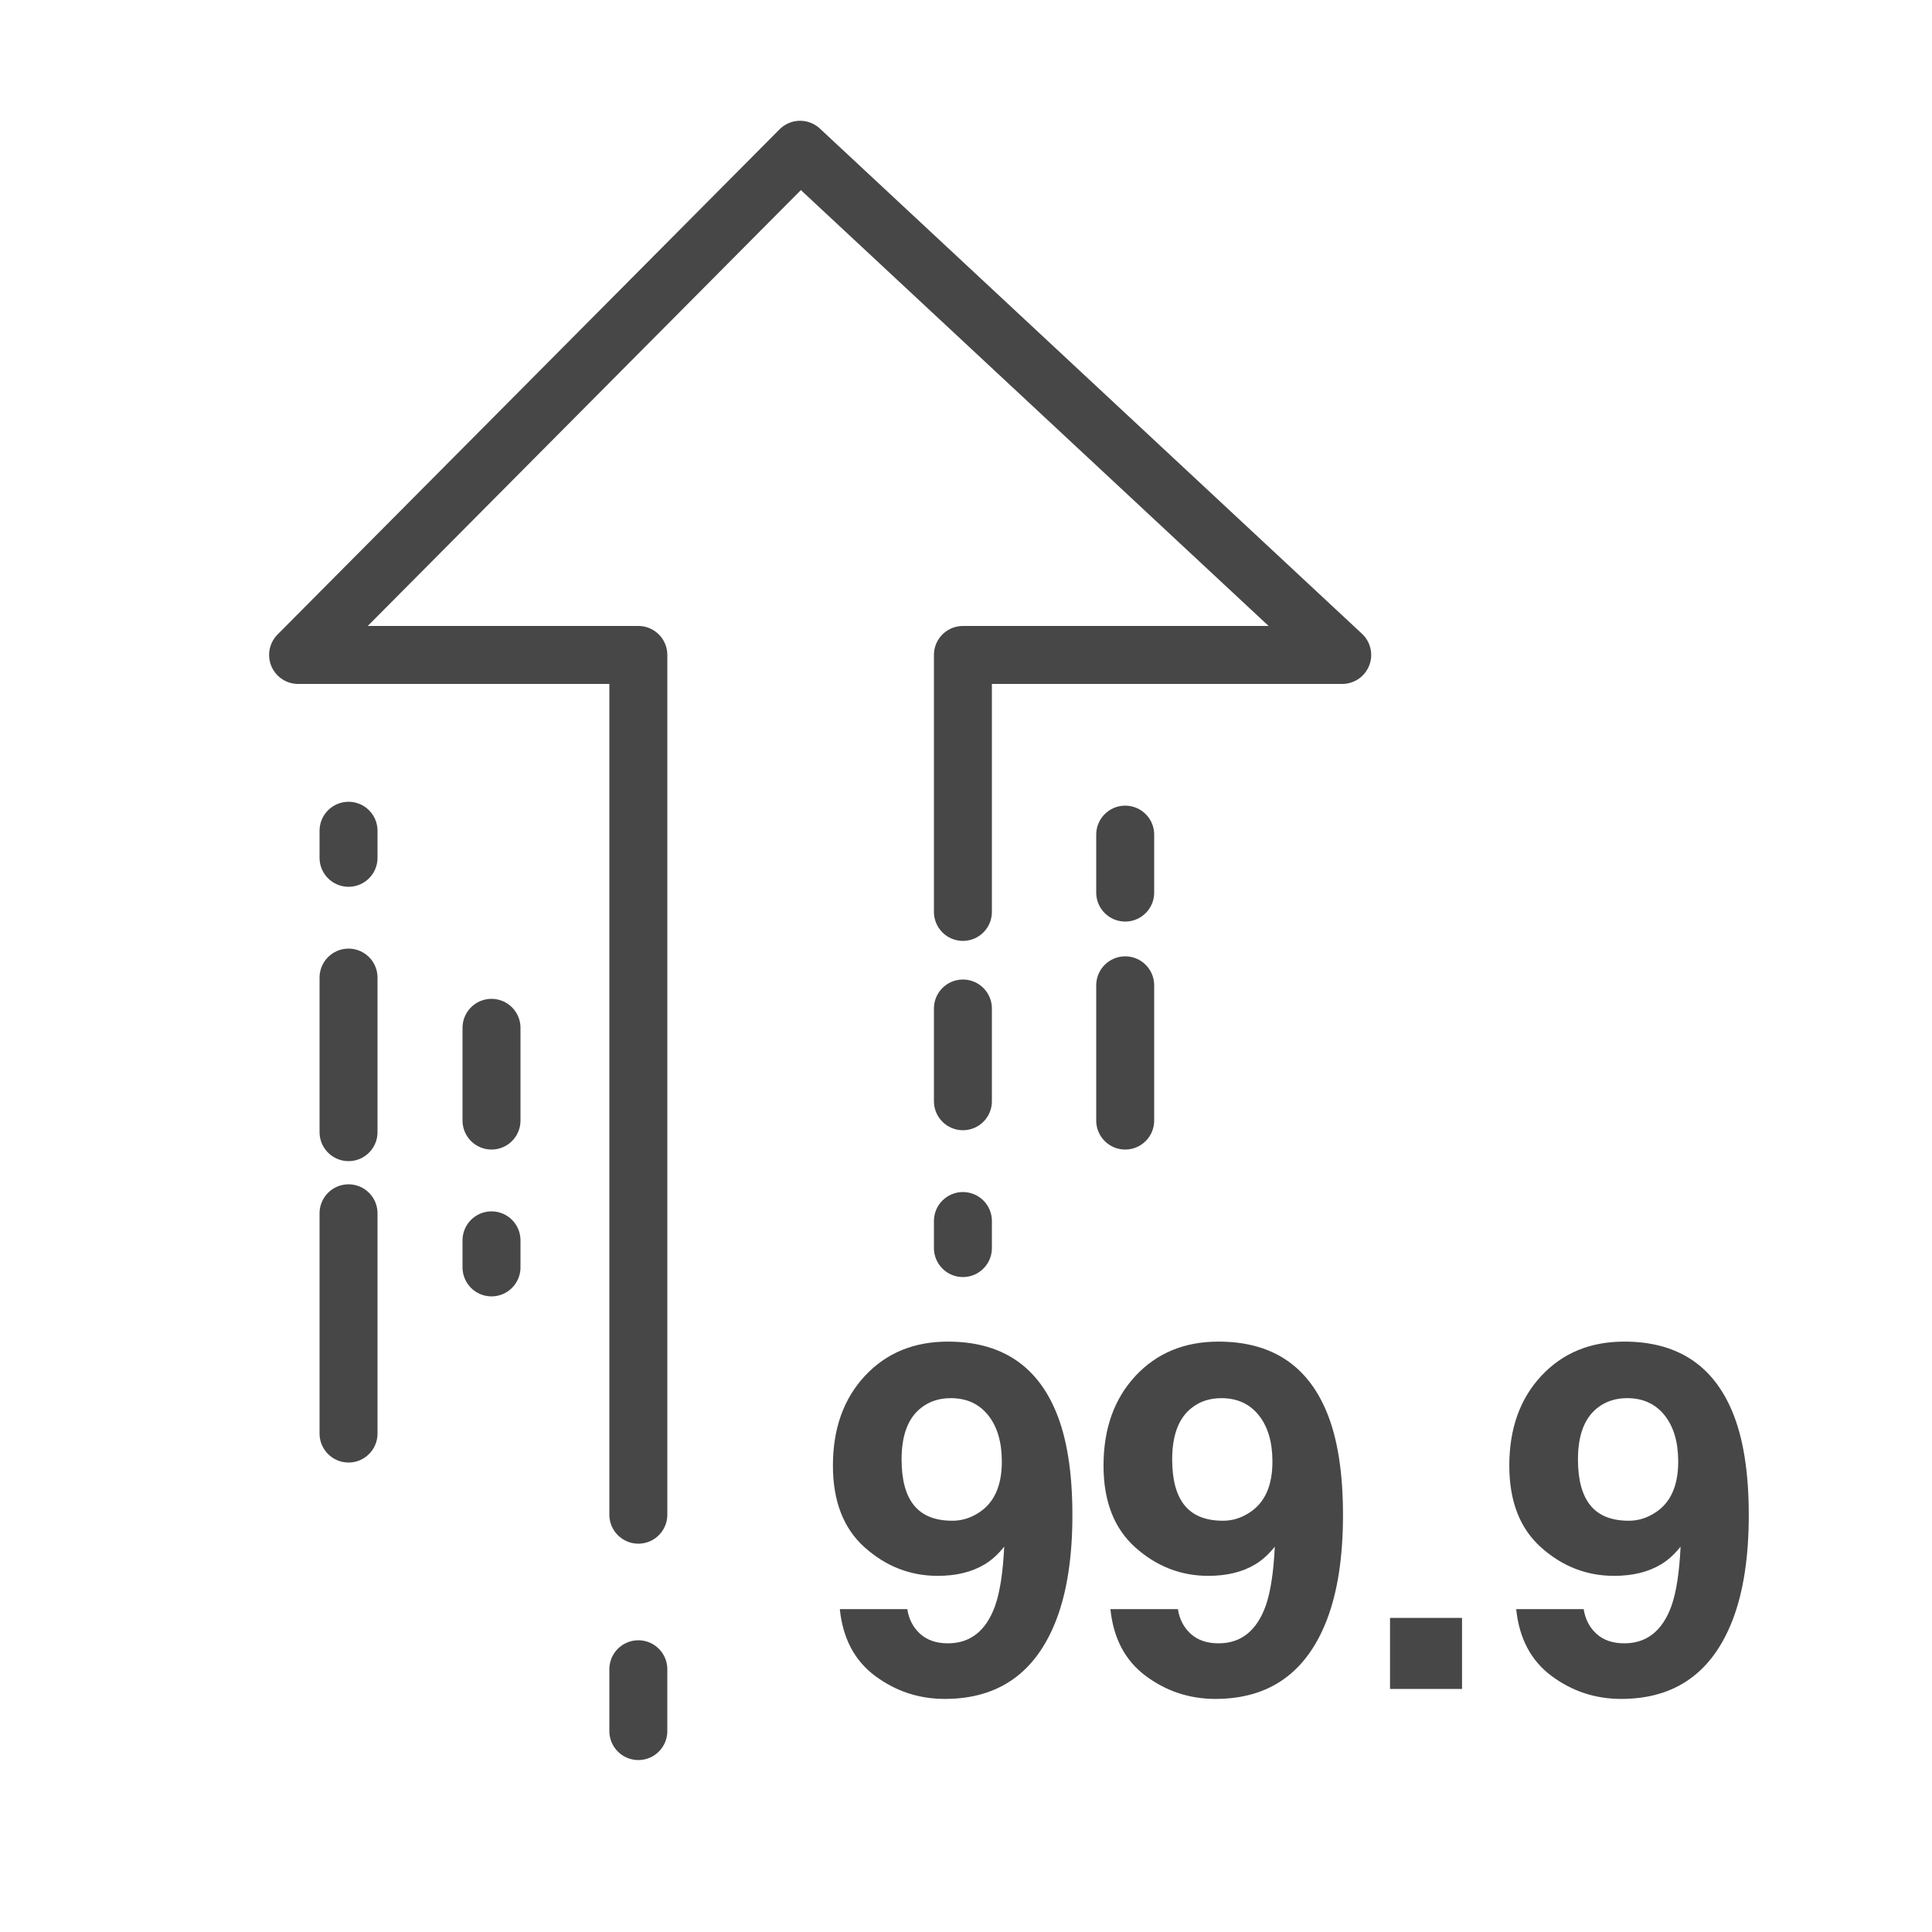
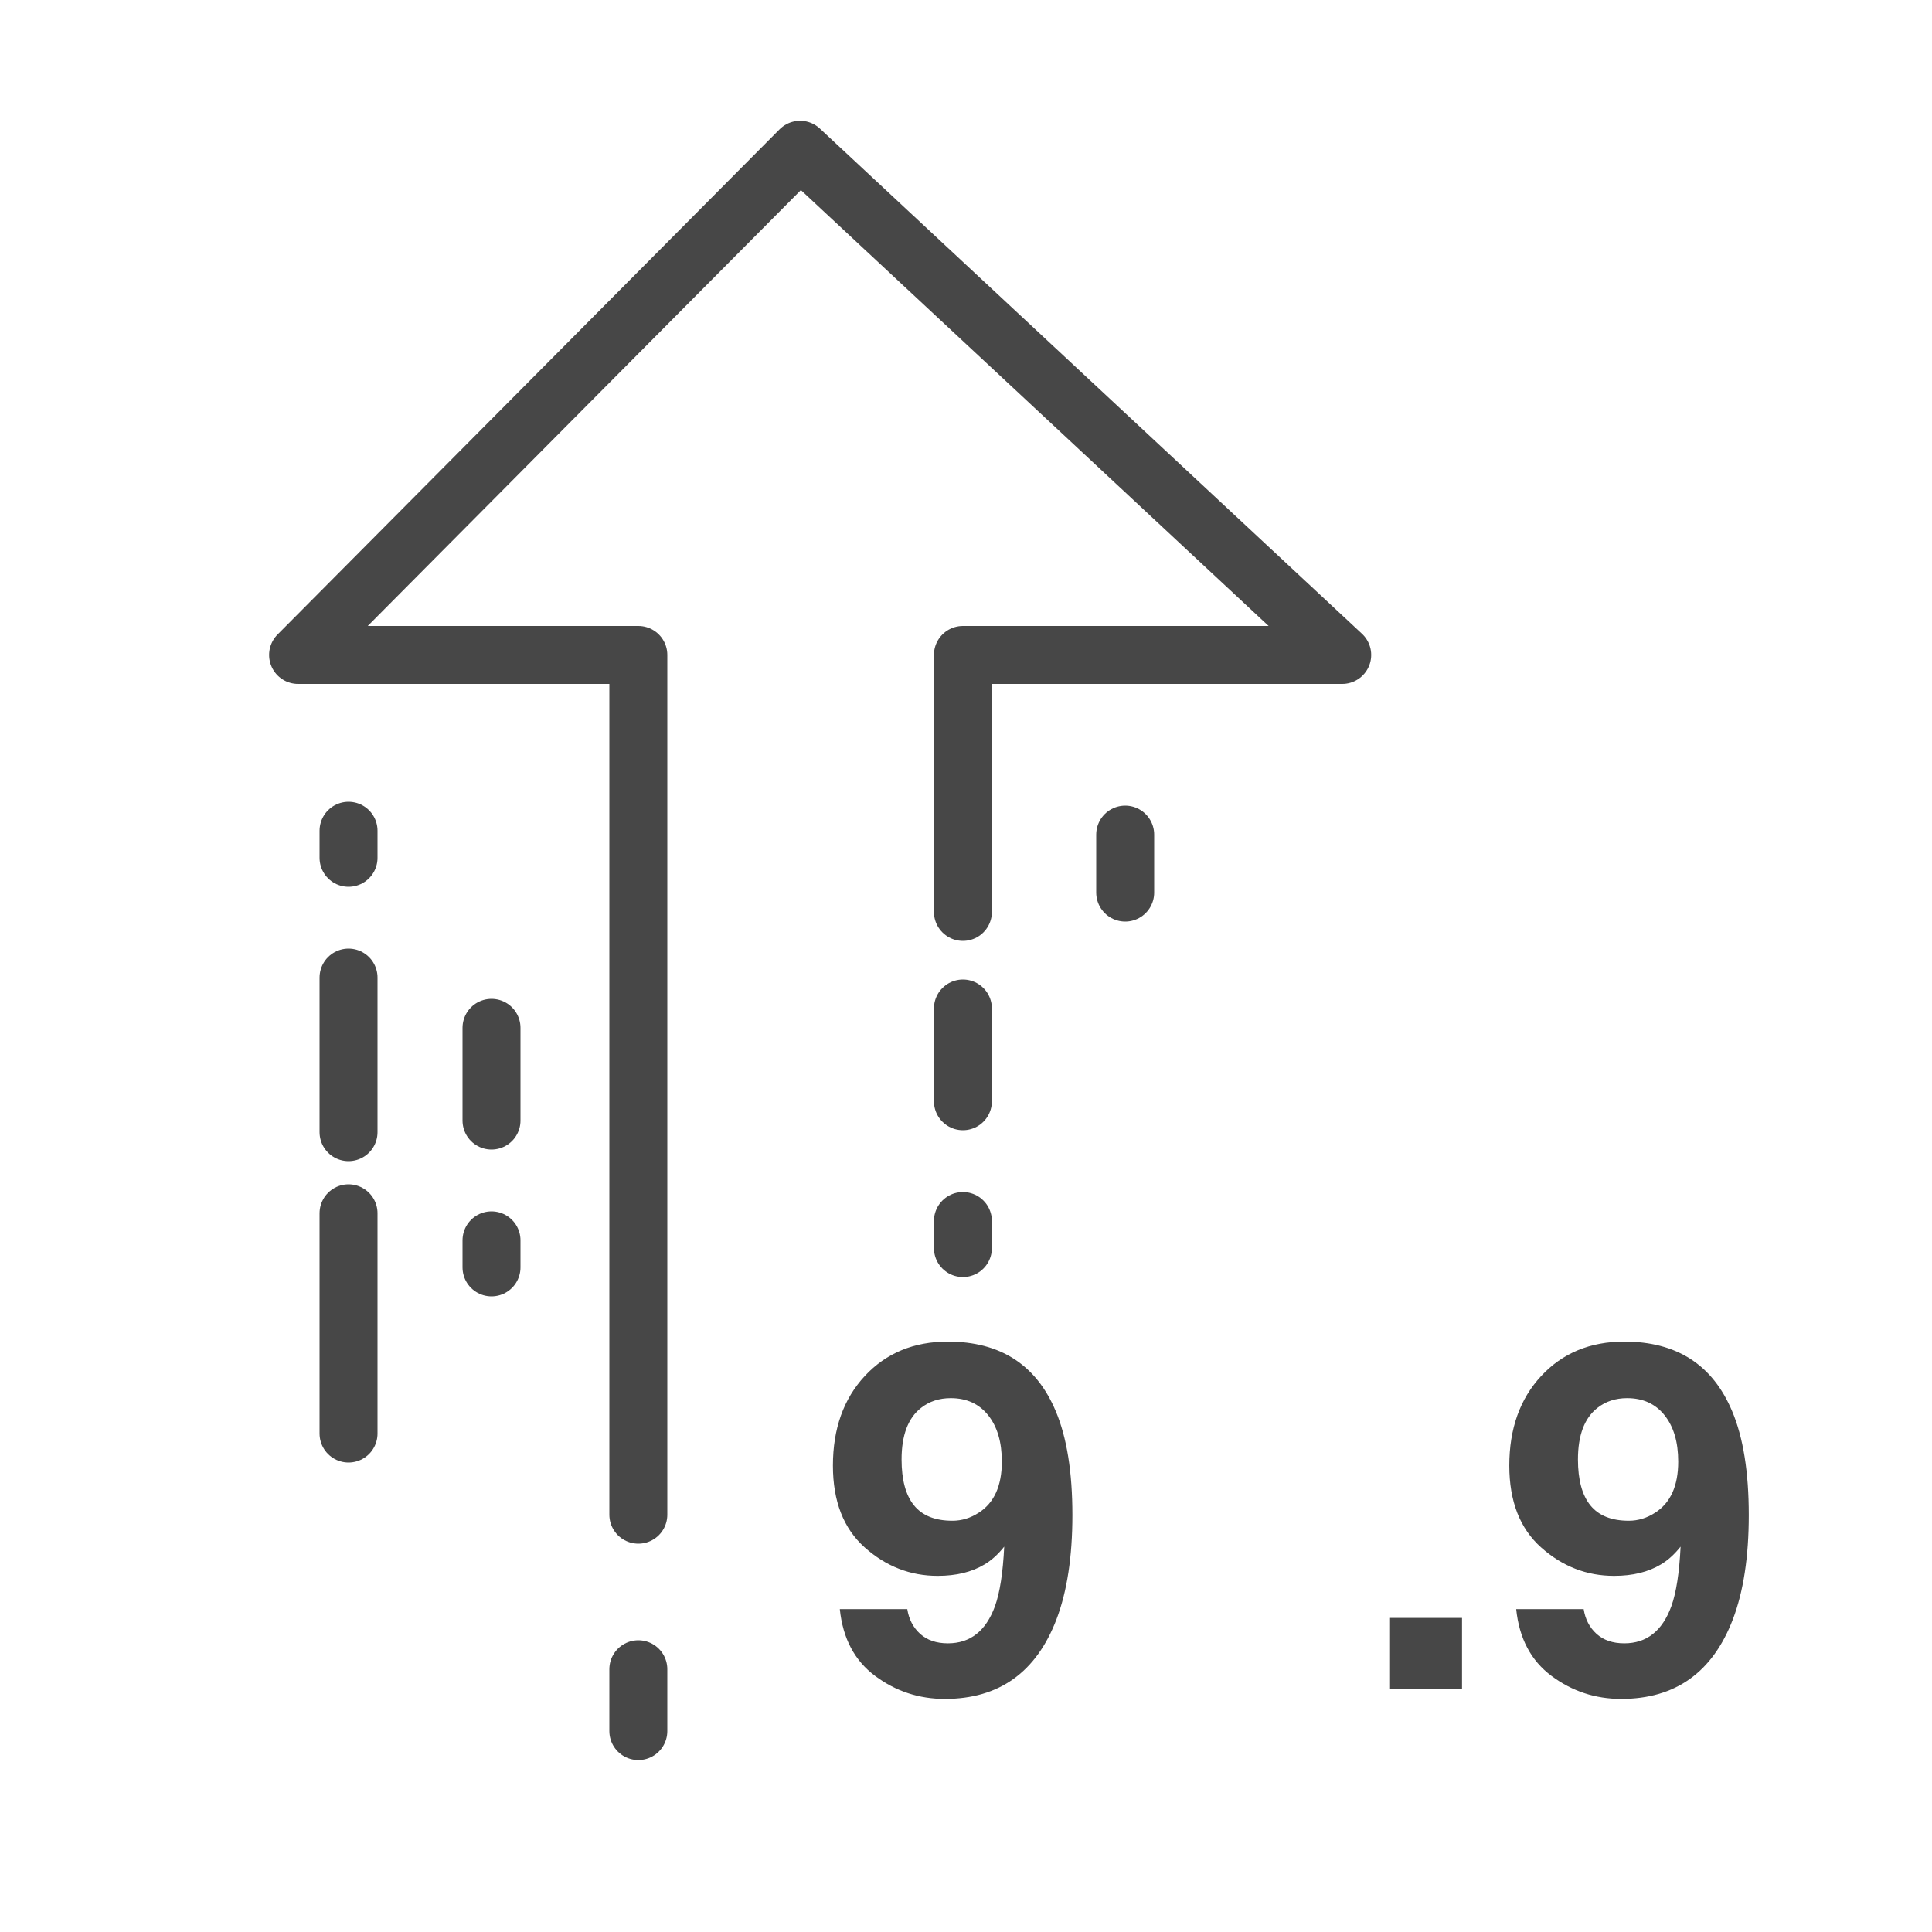
<svg xmlns="http://www.w3.org/2000/svg" id="Layer_1" viewBox="0 0 500 500">
  <g>
    <g style="fill:none;stroke:#474747;stroke-linecap:round;stroke-linejoin:round;stroke-miterlimit:10;stroke-width:15">
      <path d="m165.201 432v16" />
      <path d="m249.201 236v-66.5h98.164l-140.297-130.743-129.923 130.743h88.056v222.5" />
      <path d="m249.201 261v24" />
      <path d="m249.201 316v7" />
      <path d="m127.201 266v24" />
      <path d="m127.201 321v7" />
      <path d="m90.201 222v-7" />
      <path d="m90.201 293v-40" />
      <path d="m90.201 371v-57" />
      <path d="m291.201 231v-15" />
-       <path d="m291.201 255v35" />
    </g>
    <g fill="#474747">
      <path d="m223.829 356.091c5.512-5.922 12.675-8.884 21.488-8.884 13.567 0 22.872 6.005 27.914 18.015 2.869 6.804 4.304 15.761 4.304 26.869 0 10.781-1.374 19.777-4.119 26.991-5.247 13.732-14.879 20.598-28.897 20.598-6.682 0-12.688-1.978-18.016-5.934-5.328-3.955-8.383-9.724-9.161-17.308h17.462c.409 2.624 1.516 4.755 3.32 6.395 1.803 1.64 4.201 2.459 7.193 2.459 5.779 0 9.838-3.197 12.174-9.591 1.271-3.525 2.069-8.669 2.398-15.433-1.599 2.009-3.3 3.546-5.104 4.611-3.279 1.967-7.316 2.951-12.112 2.951-7.092 0-13.384-2.449-18.876-7.347-5.493-4.898-8.238-11.959-8.238-21.182.001-9.55 2.756-17.286 8.27-23.21zm29.482 35.385c3.976-2.541 5.964-6.948 5.964-13.219 0-5.042-1.179-9.039-3.535-11.99-2.357-2.951-5.586-4.427-9.684-4.427-2.993 0-5.555.84-7.686 2.521-3.361 2.624-5.042 7.07-5.042 13.342 0 5.288 1.076 9.253 3.228 11.897s5.462 3.966 9.93 3.966c2.418 0 4.693-.696 6.825-2.09z" />
-       <path d="m293.859 356.091c5.512-5.922 12.675-8.884 21.488-8.884 13.567 0 22.872 6.005 27.914 18.015 2.869 6.804 4.304 15.761 4.304 26.869 0 10.781-1.374 19.777-4.119 26.991-5.247 13.732-14.879 20.598-28.897 20.598-6.682 0-12.688-1.978-18.016-5.934-5.328-3.955-8.383-9.724-9.161-17.308h17.462c.409 2.624 1.516 4.755 3.32 6.395 1.803 1.64 4.201 2.459 7.193 2.459 5.779 0 9.838-3.197 12.174-9.591 1.271-3.525 2.069-8.669 2.398-15.433-1.599 2.009-3.3 3.546-5.104 4.611-3.279 1.967-7.316 2.951-12.112 2.951-7.092 0-13.384-2.449-18.876-7.347-5.493-4.898-8.238-11.959-8.238-21.182.001-9.55 2.757-17.286 8.27-23.21zm29.482 35.385c3.976-2.541 5.964-6.948 5.964-13.219 0-5.042-1.179-9.039-3.535-11.99-2.357-2.951-5.586-4.427-9.684-4.427-2.993 0-5.555.84-7.686 2.521-3.361 2.624-5.042 7.07-5.042 13.342 0 5.288 1.076 9.253 3.228 11.897s5.462 3.966 9.93 3.966c2.419 0 4.693-.696 6.825-2.09z" />
      <path d="m359.74 418.713h18.63v18.384h-18.63z" />
      <path d="m398.875 356.091c5.512-5.922 12.675-8.884 21.488-8.884 13.567 0 22.872 6.005 27.914 18.015 2.869 6.804 4.304 15.761 4.304 26.869 0 10.781-1.374 19.777-4.119 26.991-5.247 13.732-14.879 20.598-28.897 20.598-6.682 0-12.688-1.978-18.016-5.934-5.328-3.955-8.383-9.724-9.161-17.308h17.462c.409 2.624 1.516 4.755 3.32 6.395 1.803 1.64 4.201 2.459 7.193 2.459 5.779 0 9.838-3.197 12.174-9.591 1.271-3.525 2.069-8.669 2.398-15.433-1.599 2.009-3.3 3.546-5.104 4.611-3.279 1.967-7.316 2.951-12.112 2.951-7.092 0-13.384-2.449-18.876-7.347-5.493-4.898-8.238-11.959-8.238-21.182 0-9.55 2.756-17.286 8.27-23.21zm29.481 35.385c3.976-2.541 5.964-6.948 5.964-13.219 0-5.042-1.179-9.039-3.535-11.99-2.357-2.951-5.586-4.427-9.684-4.427-2.993 0-5.555.84-7.686 2.521-3.361 2.624-5.042 7.07-5.042 13.342 0 5.288 1.076 9.253 3.228 11.897s5.462 3.966 9.93 3.966c2.419 0 4.694-.696 6.825-2.09z" />
    </g>
  </g>
</svg>